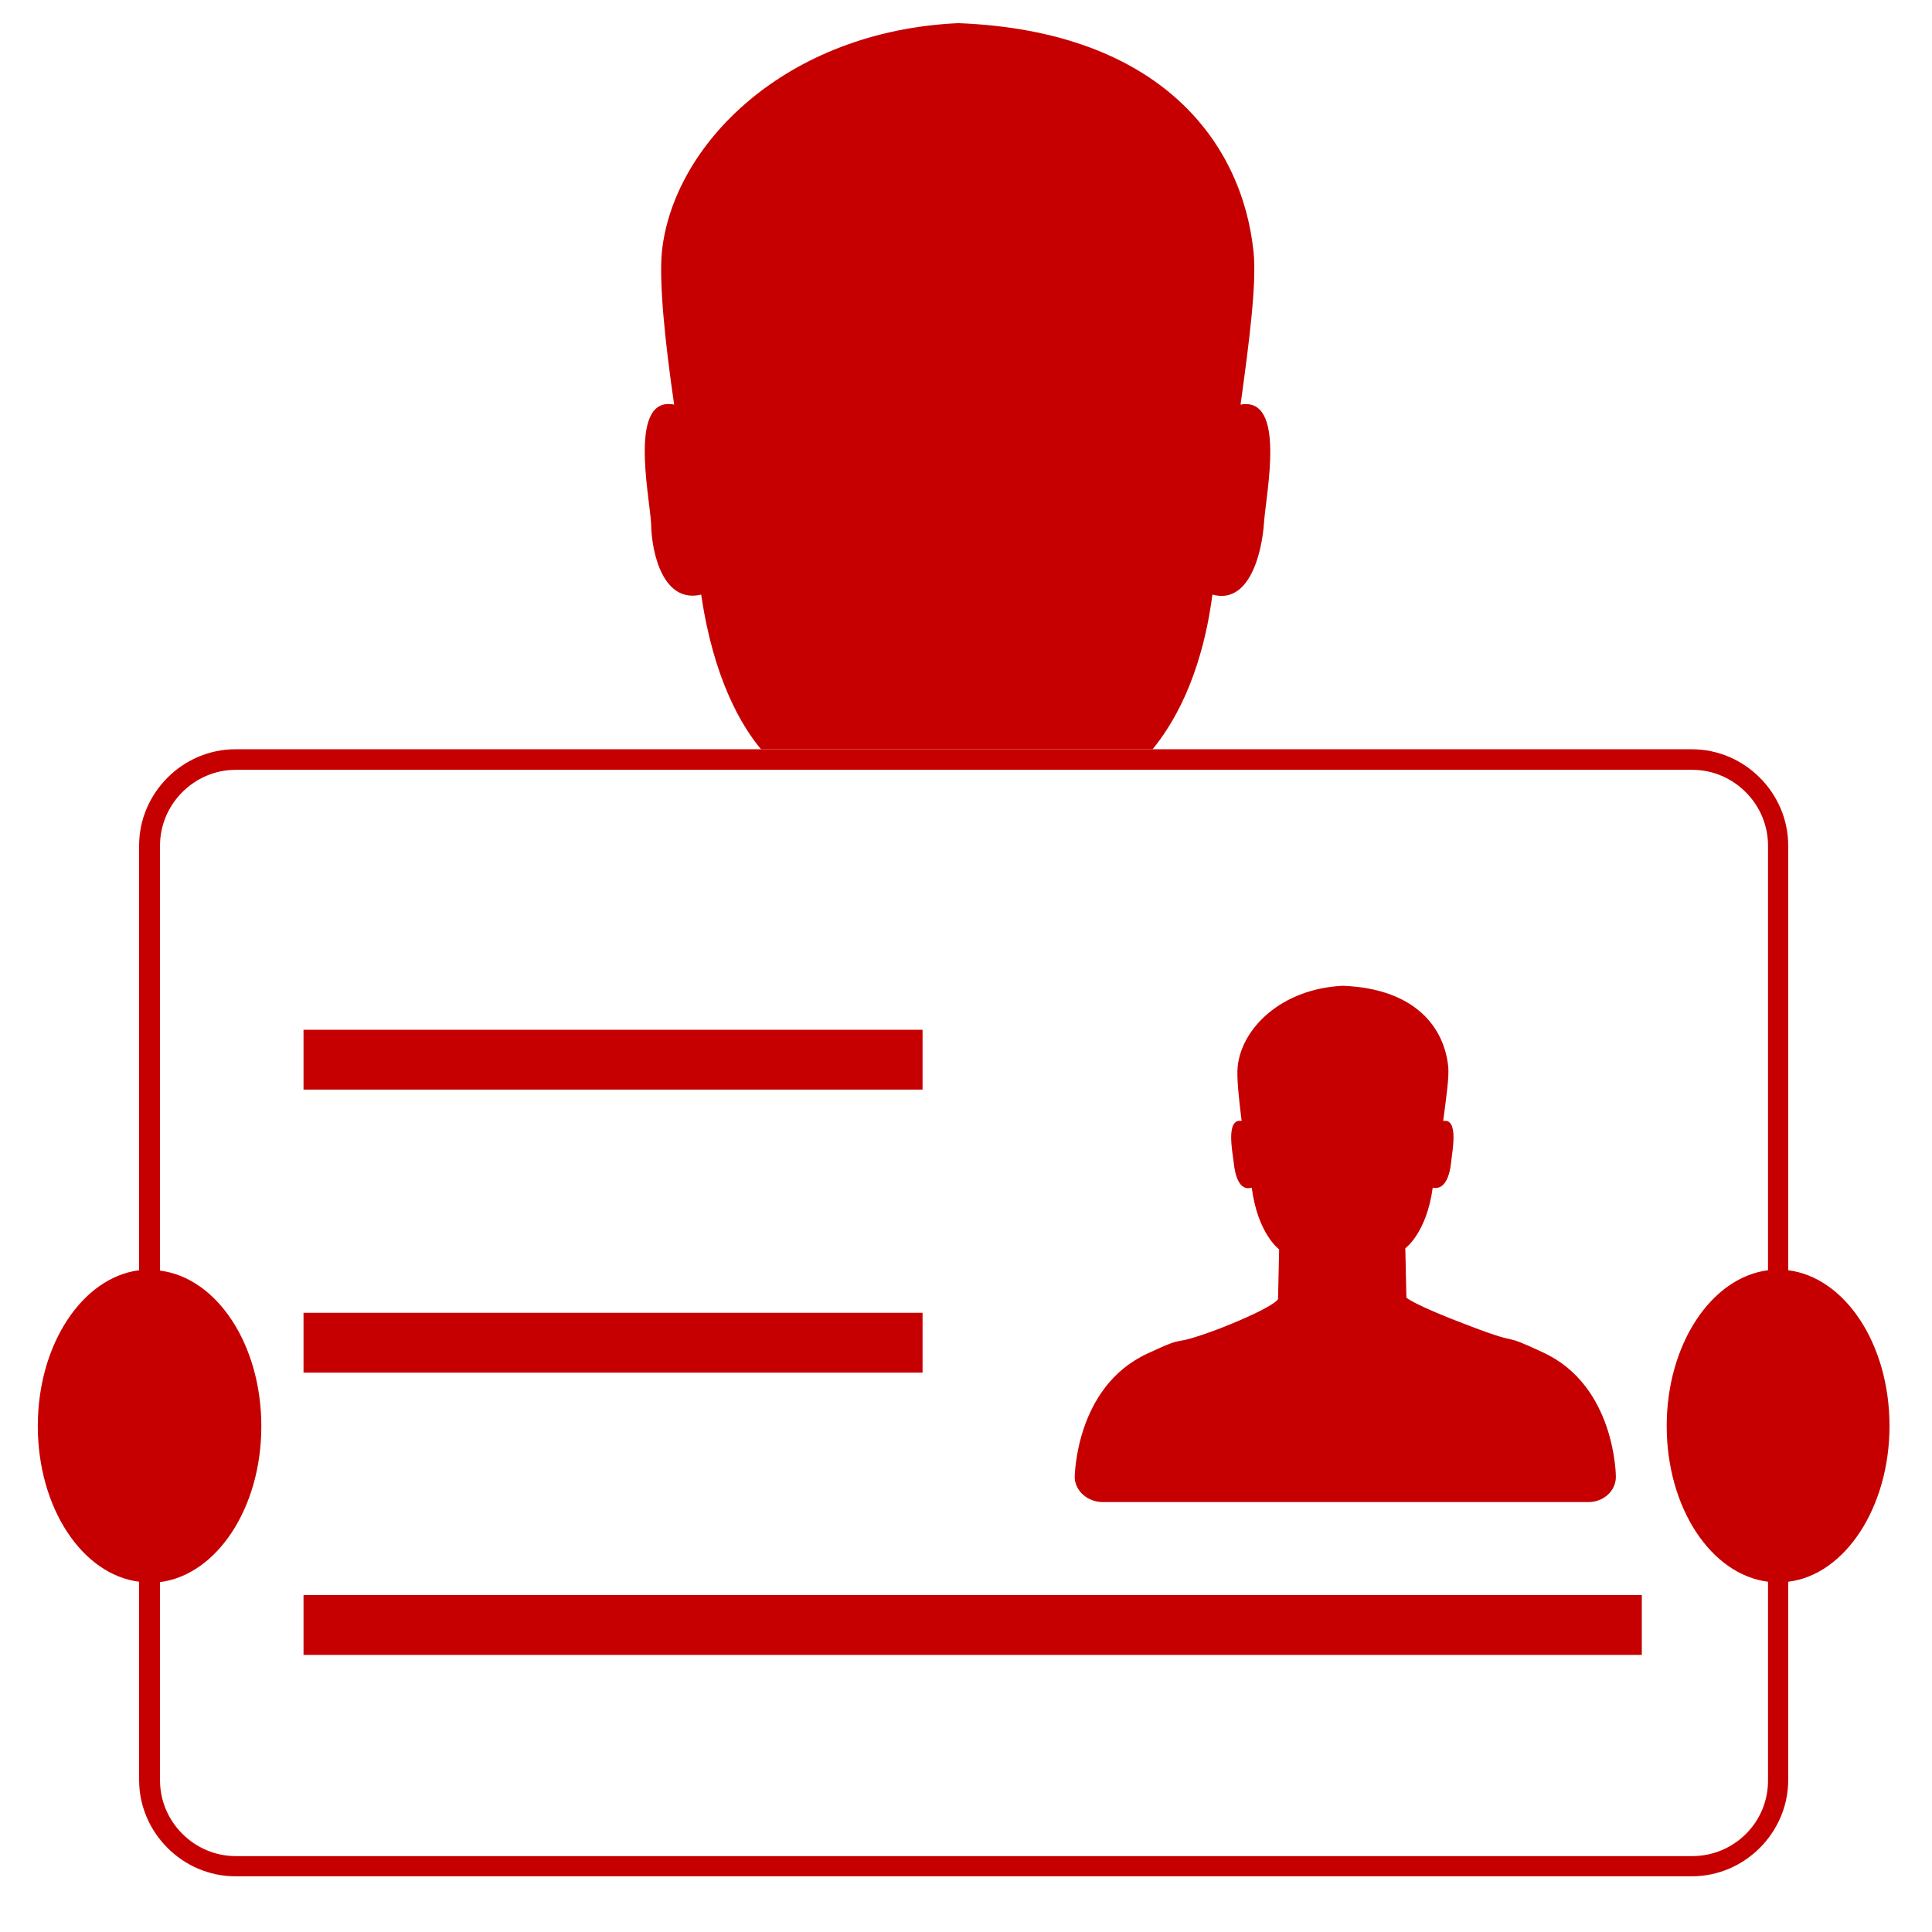
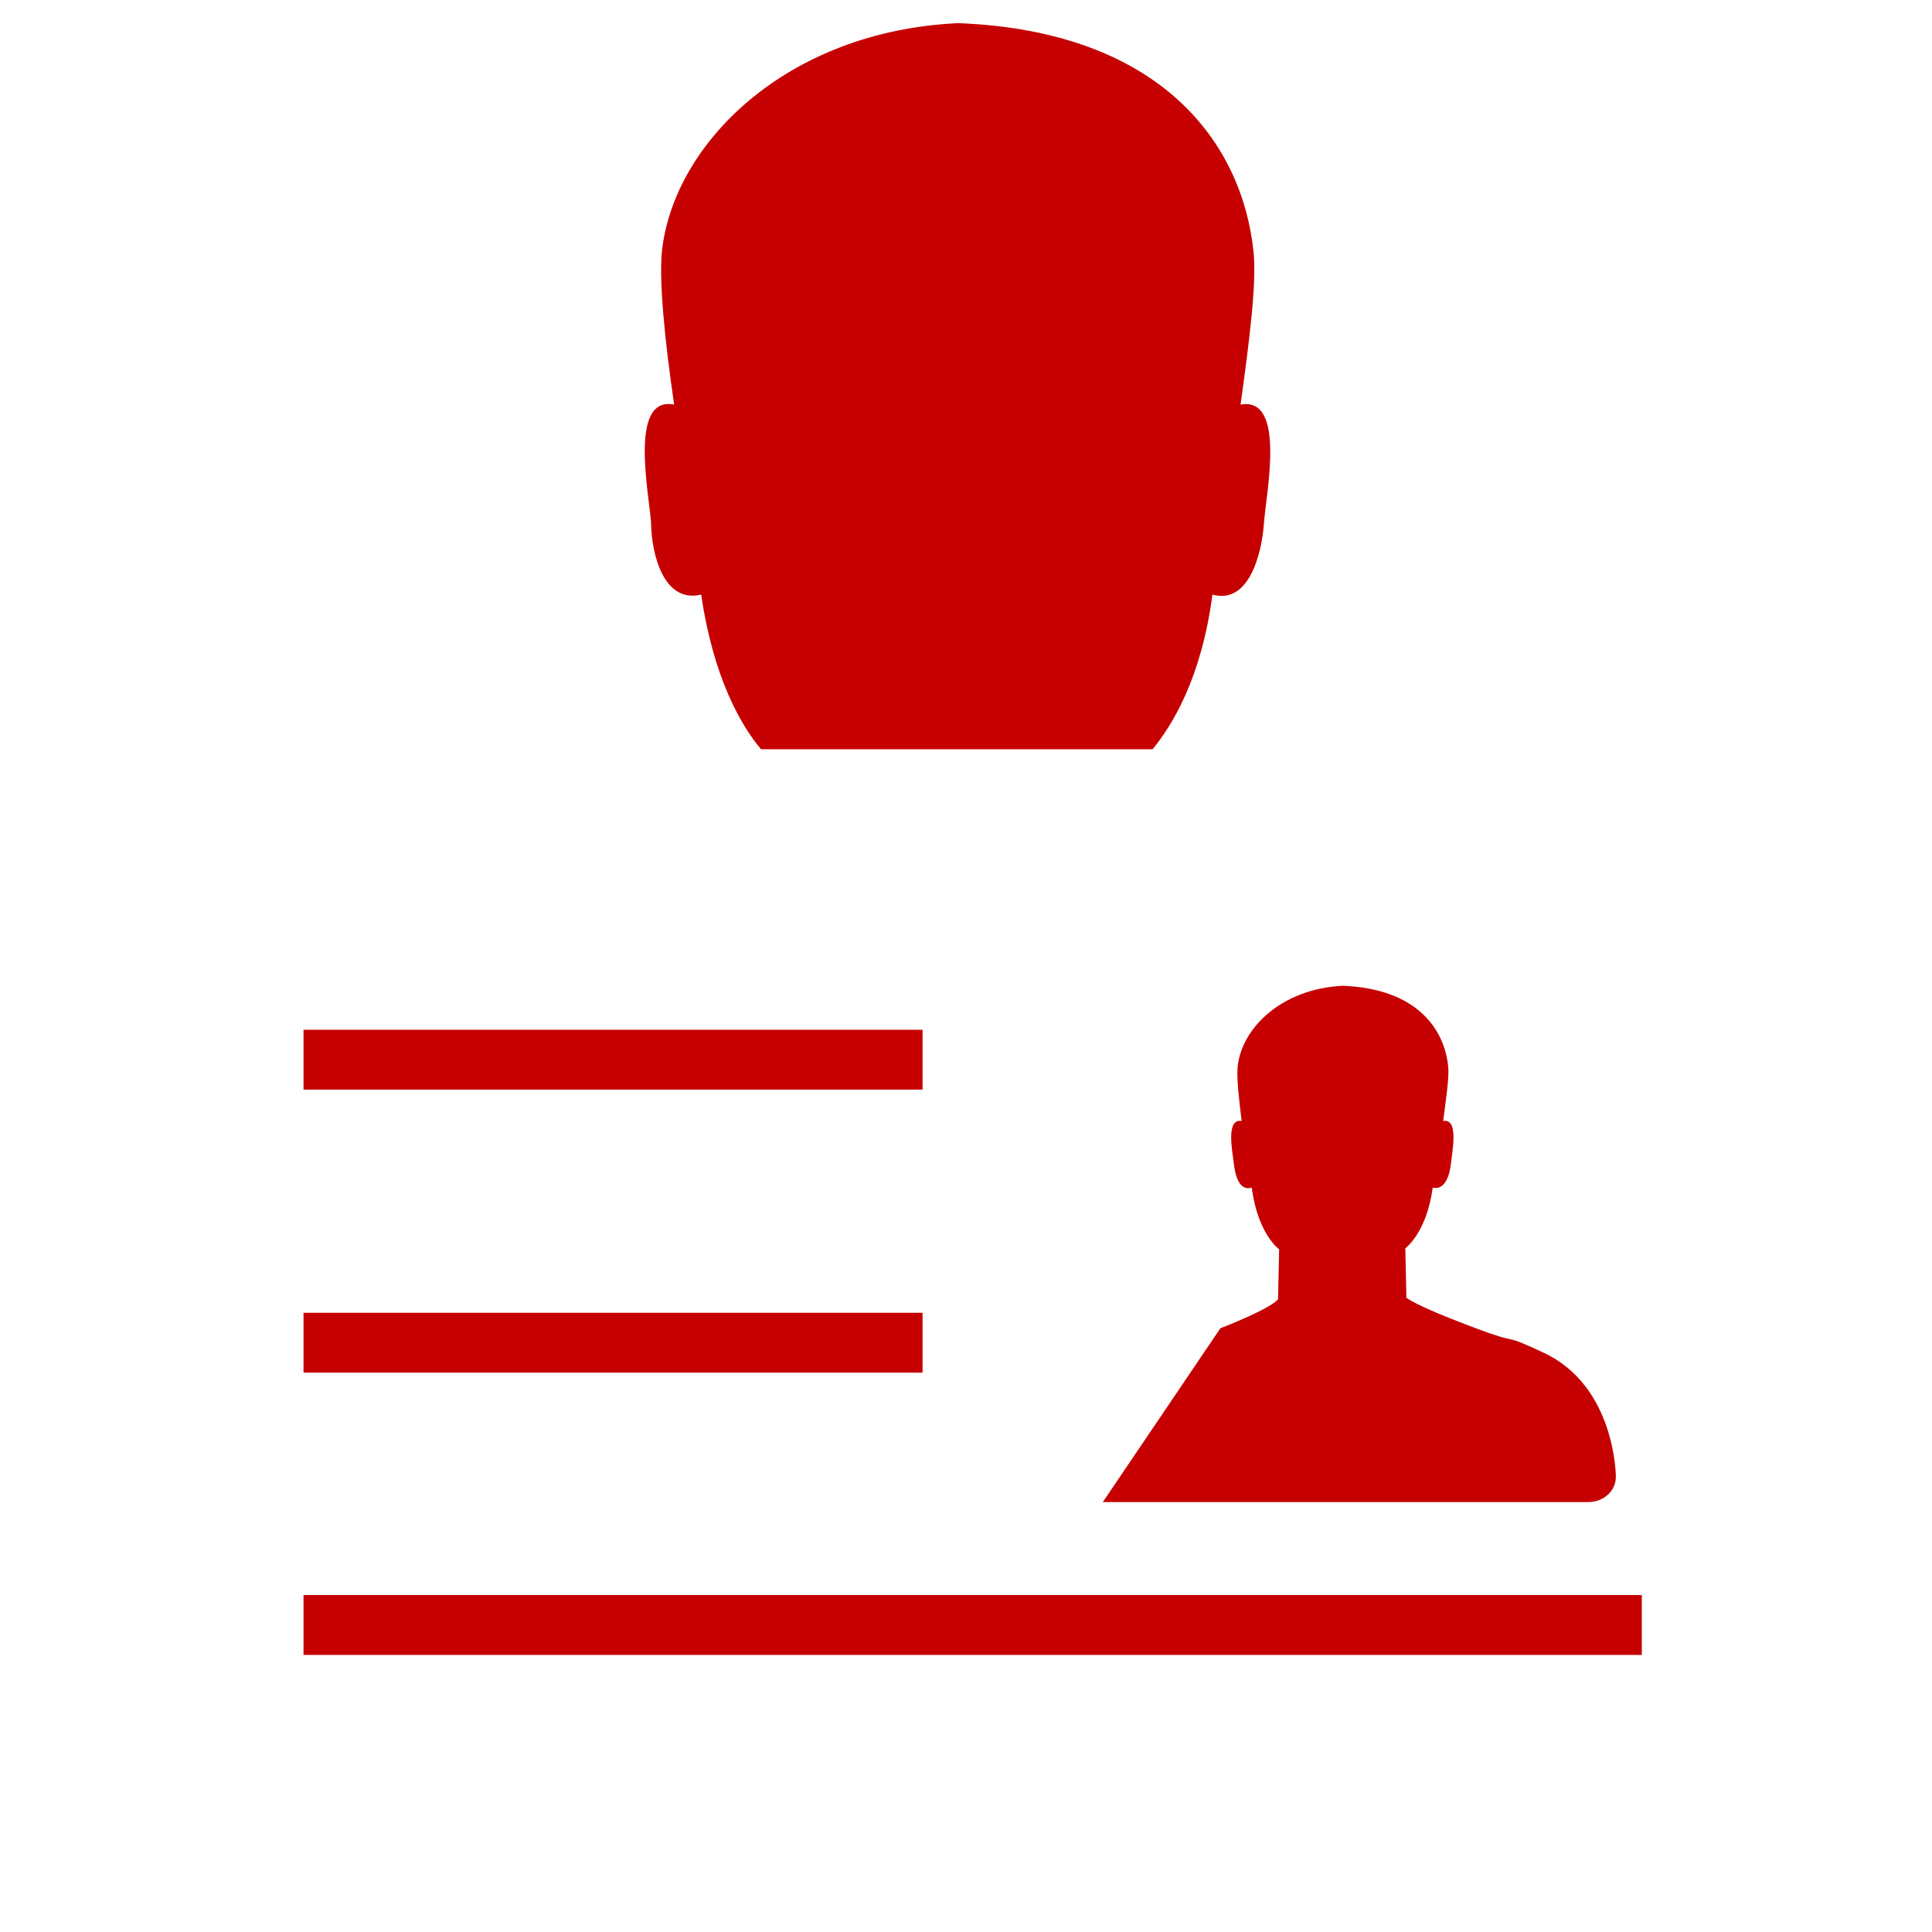
<svg xmlns="http://www.w3.org/2000/svg" t="1638359968929" class="icon" viewBox="0 0 1024 1024" version="1.1" p-id="53795" width="200" height="200">
  <defs>
    <style type="text/css" />
  </defs>
-   <path d="M371.644 315.149c6.497 44.524 21.402 69.748 31.721 81.978h207.525c10.128-12.421 25.797-37.072 31.721-81.978 19.3 5.351 26.179-21.402 27.326-38.027 1.147-16.052 11.848-67.073-12.421-62.678 4.777-34.396 8.599-64.78 6.879-81.023-5.924-57.327-48.728-116.948-156.504-121.152-91.724 4.204-151.153 64.398-157.077 121.152-1.529 16.052 1.529 47.2 6.497 81.023-24.077-4.777-13.376 46.626-12.23 62.678 0.191 16.625 6.688 42.804 26.562 38.027z m0 0M160.87 545.796h328.103v31.721H160.87v-31.721z m0 150.007h328.103v31.721H160.87v-31.721z m0 149.624h709.33v31.721H160.87v-31.721z m423.649-49.302h257.4c8.026 0 14.523-5.924 14.523-13.376 0 0 0-48.155-38.6-65.926-24.077-11.274-9.172-2.675-38.6-13.95-30.001-11.274-33.823-15.096-33.823-15.096l-0.573-26.179s11.274-8.026 14.523-32.103c6.879 1.529 9.172-7.453 9.746-13.376 0.573-5.924 4.204-23.504-4.204-21.975 1.529-11.848 3.249-23.122 2.675-28.855-2.102-20.447-17.198-41.276-55.799-42.804-32.677 1.529-53.697 22.549-55.799 42.804-0.573 5.924 0.573 16.625 2.102 28.855-8.599-1.529-4.777 16.625-4.204 21.975 0.573 5.924 2.675 15.478 9.555 13.376 3.249 24.651 14.523 32.677 14.523 32.677l-0.573 26.371s-1.147 3.822-30.575 15.478c-30.001 11.274-14.523 2.102-38.6 13.376-38.6 17.771-38.6 65.926-38.6 65.926 0.382 6.879 6.688 12.803 14.905 12.803z m0 0" fill="#C60000" p-id="53796" />
-   <path d="M1001.48 755.806c0-43.378-23.504-78.73-53.697-82.551V448.149c0-27.899-23.122-51.021-51.021-51.021H124.754c-27.899 0-51.021 23.122-51.021 51.021v225.105c-30.001 3.822-53.697 39.174-53.697 82.551 0 43.378 23.504 78.73 53.697 82.551v105.1c0 27.899 23.122 51.021 51.021 51.021h772.008c27.899 0 51.021-23.122 51.021-51.021v-105.1c30.192-3.631 53.697-39.556 53.697-82.551zM896.953 983.777h-772.008c-21.975 0-40.129-18.154-40.129-40.129v-105.1c30.001-3.822 53.697-39.174 53.697-82.551 0-43.378-23.504-78.73-53.697-82.551V448.149c0-21.975 18.154-40.129 40.129-40.129h772.008c21.975 0 40.129 18.154 40.129 40.129v225.105c-30.001 3.822-53.697 39.174-53.697 82.551 0 43.378 23.504 78.73 53.697 82.551v105.1c0.191 22.549-18.154 40.32-40.129 40.32z m0 0" fill="#C60000" p-id="53797" />
+   <path d="M371.644 315.149c6.497 44.524 21.402 69.748 31.721 81.978h207.525c10.128-12.421 25.797-37.072 31.721-81.978 19.3 5.351 26.179-21.402 27.326-38.027 1.147-16.052 11.848-67.073-12.421-62.678 4.777-34.396 8.599-64.78 6.879-81.023-5.924-57.327-48.728-116.948-156.504-121.152-91.724 4.204-151.153 64.398-157.077 121.152-1.529 16.052 1.529 47.2 6.497 81.023-24.077-4.777-13.376 46.626-12.23 62.678 0.191 16.625 6.688 42.804 26.562 38.027z m0 0M160.87 545.796h328.103v31.721H160.87v-31.721z m0 150.007h328.103v31.721H160.87v-31.721z m0 149.624h709.33v31.721H160.87v-31.721z m423.649-49.302h257.4c8.026 0 14.523-5.924 14.523-13.376 0 0 0-48.155-38.6-65.926-24.077-11.274-9.172-2.675-38.6-13.95-30.001-11.274-33.823-15.096-33.823-15.096l-0.573-26.179s11.274-8.026 14.523-32.103c6.879 1.529 9.172-7.453 9.746-13.376 0.573-5.924 4.204-23.504-4.204-21.975 1.529-11.848 3.249-23.122 2.675-28.855-2.102-20.447-17.198-41.276-55.799-42.804-32.677 1.529-53.697 22.549-55.799 42.804-0.573 5.924 0.573 16.625 2.102 28.855-8.599-1.529-4.777 16.625-4.204 21.975 0.573 5.924 2.675 15.478 9.555 13.376 3.249 24.651 14.523 32.677 14.523 32.677l-0.573 26.371s-1.147 3.822-30.575 15.478z m0 0" fill="#C60000" p-id="53796" />
</svg>